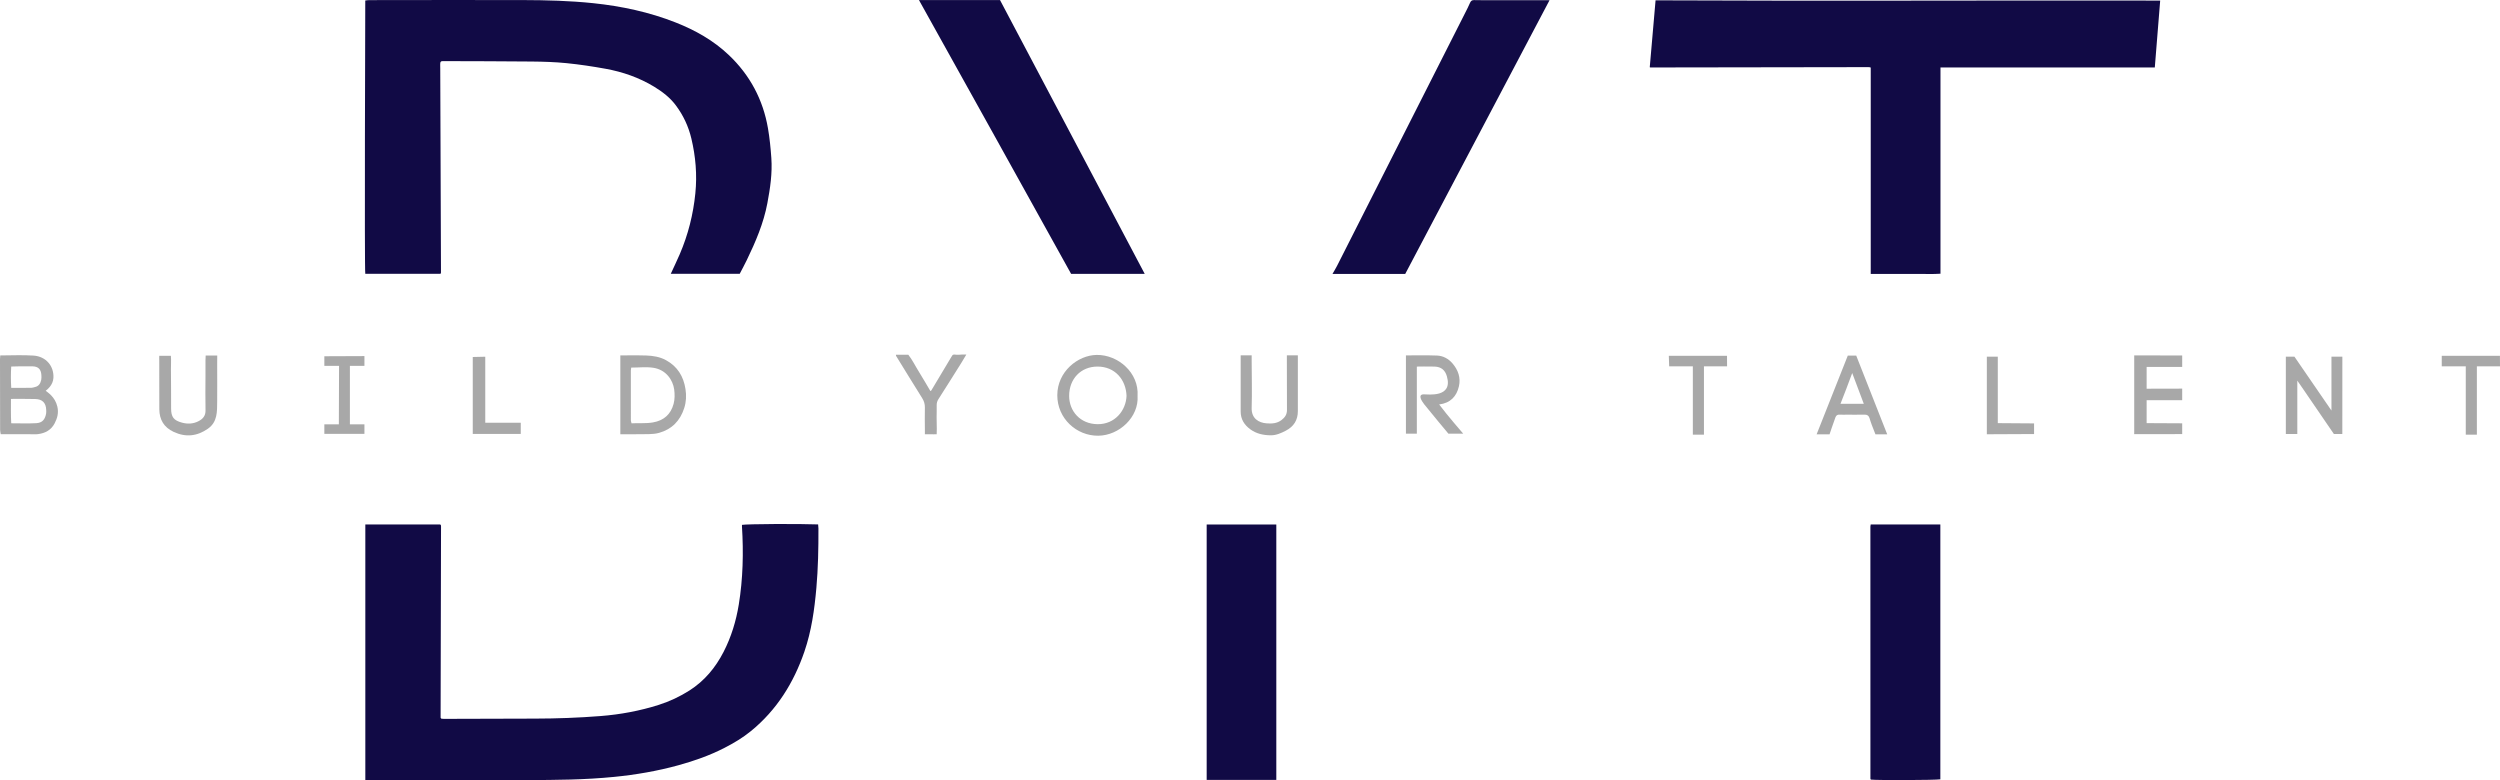
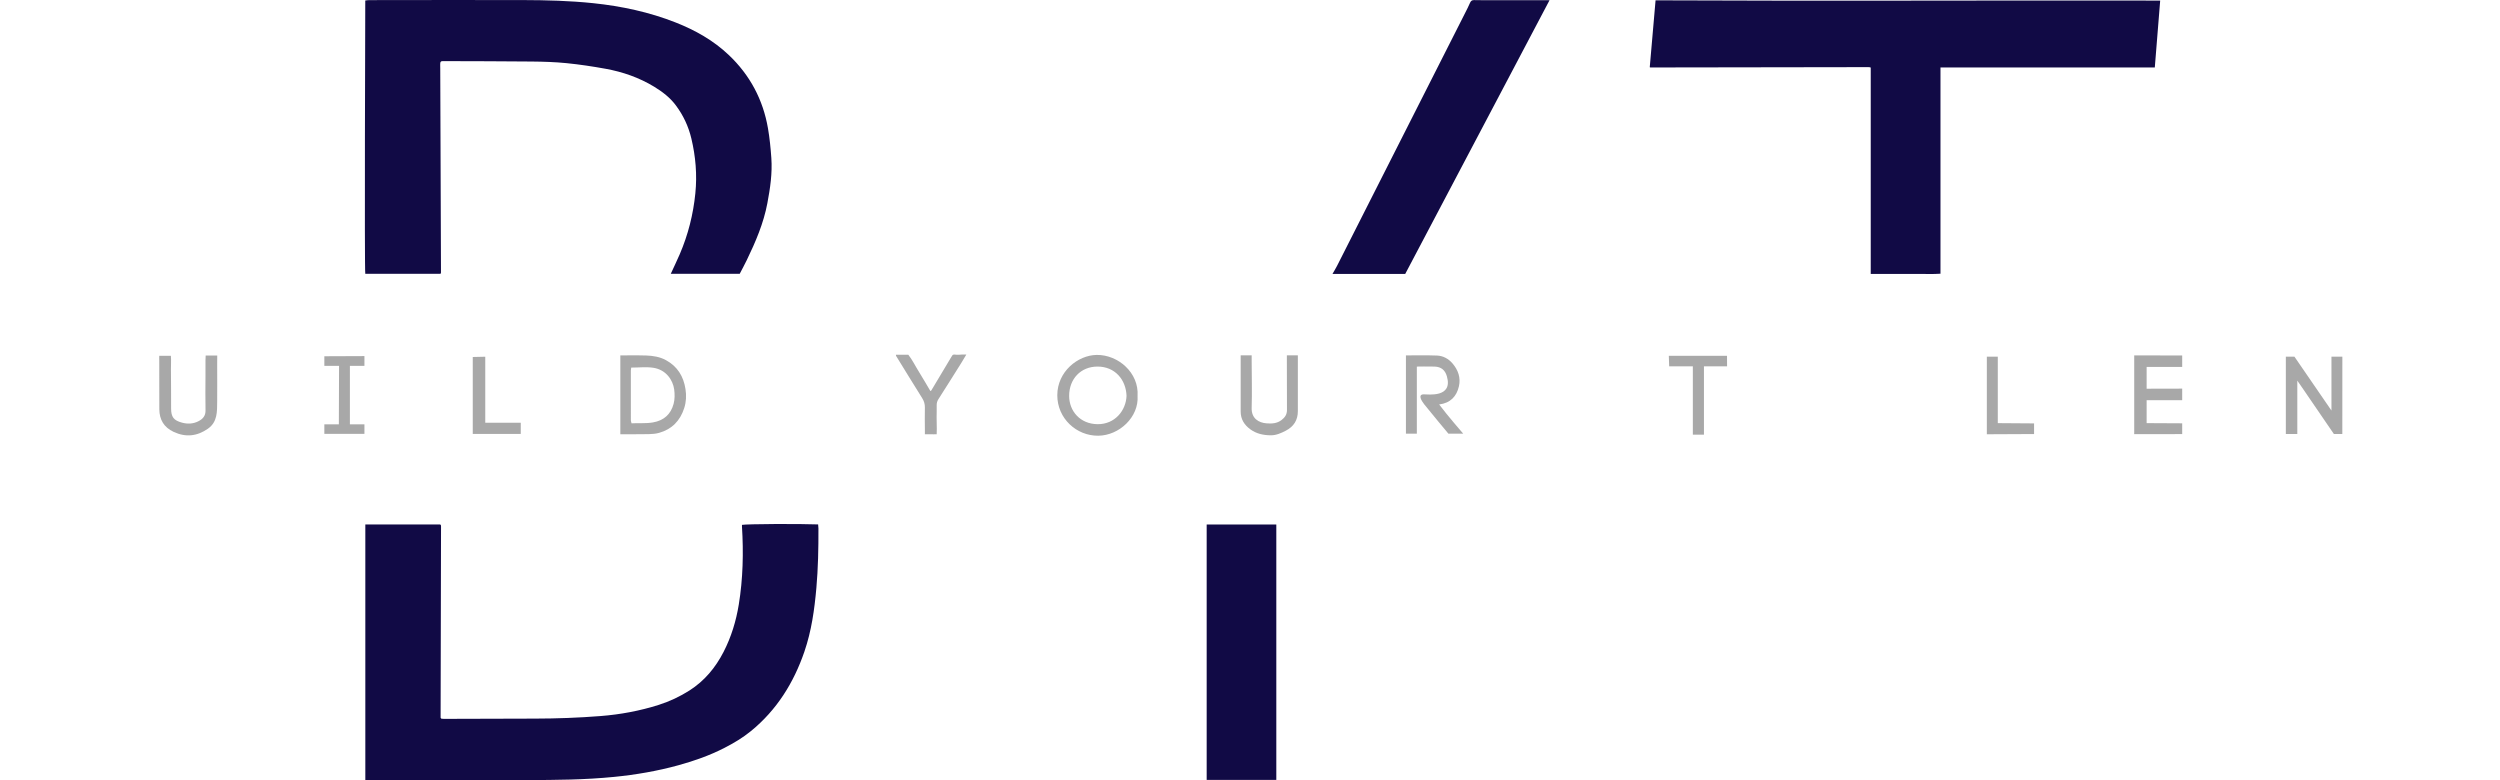
<svg xmlns="http://www.w3.org/2000/svg" id="Laag_2" data-name="Laag 2" viewBox="0 0 4113.21 1283.64">
  <defs>
    <style>
      .cls-1 {
        fill: #110a45;
      }

      .cls-1, .cls-2 {
        stroke-width: 0px;
      }

      .cls-2 {
        fill: #a8a8a8;
      }
    </style>
  </defs>
  <g id="Laag_1-2" data-name="Laag 1">
    <g>
      <path class="cls-1" d="M724.87,450.53h-123.86c-1.55-8.1-.04-440.71-.04-449.69,2.16-.23,4.35-.66,6.55-.66,84.29-.08,168.59-.3,252.88-.08,38.65.1,77.29,1.13,115.77,5.15,46.53,4.87,91.97,14.58,135.61,31.79,32.15,12.68,61.9,29.4,87.16,53.34,34.99,33.15,56.54,73.63,64.65,121.03,2.75,16.04,4.34,32.32,5.49,48.56,1.78,25.08-1.91,49.81-6.54,74.39-6.21,32.99-19.32,63.51-33.82,93.51-3.61,7.47-7.6,14.76-11.65,22.58h-113.43c4.97-10.81,10.15-21.46,14.81-32.34,13.74-32.02,22.12-65.31,25.61-100.09,3.06-30.58.48-60.46-6.56-90.13-4.75-19.99-13.35-38.3-25.69-54.74-9.53-12.7-21.94-22.23-35.4-30.42-24.75-15.06-51.74-24.43-80.07-29.59-21.27-3.87-42.71-7.09-64.21-9.25-18.86-1.89-37.91-2.46-56.89-2.66-48.98-.52-97.96-.51-146.93-.68-.95,0-1.89.36-2.68.52-.33.44-.57.68-.73.97-.16.28-.31.58-.36.9-.11.65-.17,1.32-.23,1.98-.03.33-.03.67-.03,1,0,.67-.01,1.33,0,2,.02,1.66.08,3.33.08,4.99.41,111.9.82,223.8,1.21,335.69,0,.29-.21.58-.71,1.91Z" />
      <path class="cls-1" d="M601.07,1283.64v-420.76h123.17c.3.27.58.47.79.72.2.23.43.51.47.79.1.65.12,1.33.12,1.99-.23,104.57-.47,209.14-.7,313.71,0,.33-.04.69.07.99.11.28.39.49,1.15,1.36.98.08,2.56.31,4.13.3,49.98-.13,99.96-.32,149.93-.43,36-.08,71.95-1.37,107.83-4.2,32.64-2.57,64.7-8.5,95.89-18.42,17.78-5.66,34.67-13.61,50.47-23.67,24.83-15.82,42.88-37.7,56.18-63.62,12.55-24.46,20.48-50.49,24.91-77.59,6.96-42.6,7.93-85.46,5.27-128.46-.06-.94,0-1.89,0-2.81,8.21-1.46,92.77-1.95,125.3-.72.17,2.18.5,4.42.51,6.66.1,32.64-.52,65.28-3.39,97.8-3.13,35.52-8.05,70.79-19.66,104.69-17.6,51.4-45.46,96.09-87.95,130.82-13.45,11-28.32,19.83-43.76,27.76-24.07,12.37-49.42,21.27-75.46,28.46-34.75,9.59-70.13,15.66-105.95,19.21-47.81,4.74-95.79,5.14-143.77,5.22-86.63.15-173.26.14-259.89.19-1.65,0-3.31,0-5.68,0Z" />
      <path class="cls-1" d="M3192.64,110.96v339.35c-12.49.95-25.05.24-37.58.34-13,.11-25.99,0-38.99,0-12.61,0-25.21,0-38.19,0V111.41c.35.32.11.09-.14-.13-.25-.21-.5-.52-.78-.57-.98-.14-1.98-.26-2.97-.26-119.63.19-239.26.39-358.89.56-.28,0-.55-.35-.78-.51,3.18-36.62,6.36-73.21,9.55-109.98,276.83,1.38,553.29-.12,830.24.42-2.91,36.22-5.86,72.85-8.85,110.01h-352.6Z" />
-       <path class="cls-1" d="M1883.36,450.56h-121.1C1679.02,299.93,1595.34,150.21,1511.93.08h133.35c79.29,150.02,158.49,299.88,238.08,450.48Z" />
      <path class="cls-1" d="M2311.95,450.74h-119.66c2.74-4.82,5.33-8.98,7.54-13.32,10.87-21.34,21.63-42.73,32.45-64.09,59.37-117.22,118.75-234.44,178.12-351.67,2.85-5.64,5.78-11.26,8.25-17.06,1.39-3.26,3.23-4.55,6.77-4.45,8.66.23,17.33.15,25.99.16,27.99.02,55.98.02,83.97.03,4.64,0,9.28,0,14.04,0-78.88,149.62-157.94,299.57-237.47,450.42Z" />
-       <path class="cls-1" d="M3077.82,862.91h114.6v419.29c-8.55,1.4-102.75,1.71-114.12.49-.24-.22-.56-.39-.71-.66-.16-.28-.22-.64-.22-.97-.03-138.2-.04-276.41-.04-414.61,0-.95.26-1.89.49-3.55Z" />
      <path class="cls-1" d="M1985.32,862.96h114.58v420.2h-114.58v-420.2Z" />
-       <path class="cls-2" d="M.47,584.79c18.99,0,36.99-1,54.84.26,20.56,1.45,33.73,17.46,32.58,36.79-.72,12.04-10.29,19.18-12.68,21.09,2.49,2.24,15.34,9.57,19.15,26.06,2.37,10.25.05,18.96-4.54,27.69-5.78,10.97-15.46,16.05-27.24,17.57-4.26.55-8.64.18-12.96.18-15.95.01-31.9,0-48.41,0-.39-2.6-1.01-4.8-1.02-6.99C.06,668.54.03,629.62,0,590.71c0-1.6.25-3.21.47-5.92ZM18.49,696.43c14.43,0,27.75.54,41.01-.17,10.31-.55,14.55-6.24,16.36-15.76.37-1.93.22-3.98.16-5.97-.35-11.67-6.28-17.77-17.93-18.03-11.64-.26-23.29-.23-34.94-.22-1.52,0-3.05.04-5.1.04.07,13.02-.41,26.55.44,40.12ZM18.48,638.14c11.81,0,22.44.06,33.07-.06,1.94-.02,3.86-.83,5.8-1.24,6.48-1.34,9.27-6.07,10.49-11.9.53-2.56.39-5.31.23-7.95-.57-9.38-5.07-13.98-14.42-14.27-9.65-.3-32.76.11-35.19.34-.69,11.72-.71,22.85.02,35.08Z" />
      <path class="cls-2" d="M1871.62,651.32c2.34,34.78-30.06,65.24-64.72,65.56-35.8.33-67.41-28.44-67.35-66.69.05-38.74,33.77-65.85,64.87-66.24,35.26-.45,69.66,29.41,67.2,67.37ZM1853.48,651.34c-.94-26.61-18.97-48.35-48.02-48.23-27.46.11-46.38,20.46-46.4,48.14-.03,25.15,18.11,46.38,46.81,46.64,28.8.26,46.69-22.76,47.61-46.54Z" />
      <path class="cls-2" d="M1020.63,714v-129.25s30.47-.31,42.45.14c11.3.43,22.44,2.09,32.64,7.68,18.91,10.37,28.81,26.48,32.1,47.56,1.68,10.78,1.18,21.1-2.11,31.33-6.67,20.77-20.22,34.8-41.4,40.73-5.35,1.5-11.12,1.95-16.71,2.08-13.65.33-46.96.21-46.96.21v-.48ZM1038.51,604.8c-.28,2.28-.58,3.56-.58,4.84-.03,27.27-.05,54.54.01,81.81,0,1.53.69,3.06,1.16,5.04,11.95-.71,23.48.54,35.11-1.47,18.06-3.11,29.51-13.47,34.08-30.62,1.99-7.48,2-15.93.93-23.67-2.11-15.34-13.25-32.37-34.19-35.61-11.64-1.8-23.8-.32-36.53-.32Z" />
      <path class="cls-2" d="M3779.72,626.23v87.86h-18.87v-63.78s0-20.63,0-30.95c0-10.58,0-32.51,0-32.51h14.18l60.88,88.63v-88.63h17.93l-.06,127.24h-13.86l-52.07-76.13-8.14-11.73Z" />
      <path class="cls-2" d="M2313.16,584.77s34.79-.57,51.36.22c9.83.47,18.56,5.16,25.15,12.81,9.4,10.91,13.92,23.66,10.67,37.82-3.82,16.61-13.98,27.52-32.52,29.83,12.43,16.75,39.55,48.04,39.55,48.04h-24.35s-31.87-38.14-39.76-48.27c-4.91-6.3-10.73-16.25-.84-16.42,6.89-.12,48.6,6.12,38.09-29.78-2.97-10.13-9.27-15.38-19.98-15.88-8.05-.37-29.41,0-29.41,0v110.35h-17.96v-128.71Z" />
      <path class="cls-2" d="M3590.34,603.74h-58.52v35.8l58.52-.14v19h-58.52s0,7.36,0,7.36v30.41l58.52.3v17.43s.31.3,0,.3c-24.62.06-54.32.11-78.94.11-.58,0,0-.87,0-.87v-128.69l78.94.07v18.92Z" />
      <path class="cls-2" d="M262.05,585.35h19.11c.65,7.82-.01,15.31.09,22.81.3,21.29.18,42.59.27,63.88.06,14.07,4.19,19.63,17.91,23.33,9.24,2.49,18.46,2.13,27.13-2.36,7.21-3.73,11.82-8.82,11.59-17.95-.47-18.62-.09-37.26-.07-55.9,0-8.65-.03-17.3,0-25.95,0-2.29.32-8.27.32-8.27h19.02s-.11,6.54-.09,14.82c.04,20.3.18,40.6,0,60.89-.15,16.66.57,33.68-15.26,44.72-17.84,12.45-36.54,14.48-56.45,5.16-15.9-7.44-23.33-20-23.49-37.18-.14-14.97-.06-29.95-.08-44.92-.01-11.65-.06-23.29-.03-34.94,0-2.57-.2-5.14,0-8.16Z" />
-       <path class="cls-2" d="M2988.86,714.6s34.26-86.54,51.28-129.51h13.89c17.02,42.91,50.97,129.51,50.97,129.51h-19.36s-4.13-10.52-6.01-15.43c-1.42-3.72-2.6-7.53-3.79-11.33-1.27-4.05-3.81-5.74-8.18-5.64-9.66.24-19.32.08-28.98.08-4,0-8.01.2-11.99-.08-3.58-.25-5.66,1.31-6.86,4.44-2.87,7.43-9.69,27.96-9.69,27.96h-21.29ZM3047.42,613.75c-3.66,9.78-6.58,17.73-9.6,25.64-3.11,8.16-6.31,16.29-9.69,24.97h38.35c-6.22-16.51-12.22-32.45-19.06-50.62Z" />
      <path class="cls-2" d="M2041.25,584.58h18.09s0,6.04,0,8.6c.05,25.97.8,51.96,0,77.91-.54,17.48,11.63,24.41,24.32,25.42,8.7.69,17.23.34,24.74-5.36,5.65-4.29,9.09-9.2,9.03-16.65-.22-25.97-.14-51.94-.17-77.92,0-3.59,0-12,0-12h18.07s0,4.82,0,7c.01,28.3,0,56.61,0,84.91,0,14.74-6.71,25.31-19.77,32.08-7.74,4.01-15.68,7.62-24.5,7.61-12.12-.01-23.75-2.42-33.86-9.77-10-7.28-15.99-16.63-15.95-29.45.11-28.3.06-56.61,0-84.91,0-1.96,0-7.48,0-7.48Z" />
      <path class="cls-2" d="M1474.13,583.64h20.31c6.59,8.31,11.78,19.07,18.07,29.11,6.31,10.07,12.18,20.42,18.25,30.65.45-.3,1.21-.53,1.51-1.03,10.93-18.22,21.83-36.47,32.72-54.72,2.87-4.81,2.82-4.64,8.55-4.01,2.87.32,5.84-.22,8.77-.3,2.21-.06,4.42-.01,7.59-.01-2.94,4.92-5.37,9.18-7.98,13.32-12.54,19.97-25.04,39.97-37.78,59.82-2.1,3.28-3.11,6.49-3.02,10.26.09,3.66.15,7.33,0,10.98-.5,11.88.58,24.37,0,36.8-3.02.23-7.28-.09-9.84,0-2.65.1-9.59,0-9.59,0,0,0,.02-4.71,0-6.89-.1-12.31-.3-24.63,0-36.94.14-5.92-1.43-10.87-4.57-15.87-14.49-23.06-28.69-46.3-42.97-69.48-.14-.23-.02-.64-.02-1.69Z" />
      <polygon class="cls-2" points="576.52 698.2 599.59 698.2 599.59 713.8 533.64 713.8 533.64 706.37 533.64 698.2 556.2 698.2 557.08 698.2 557.51 698.2 557.84 601.92 557.28 601.92 533.64 601.92 533.64 586.14 599.59 585.87 599.59 601.92 581.42 601.92 575.68 601.92 575.68 698.2 576.52 698.2" />
      <polygon class="cls-2" points="2803.48 715.11 2785.2 715.11 2785.2 677.01 2785.2 641.06 2785.21 602.74 2765.4 602.74 2746.29 602.74 2745.68 585.36 2841.43 585.36 2841.53 602.74 2803.48 602.74 2803.48 614.06 2803.48 704.94 2803.48 715.11" />
-       <polygon class="cls-2" points="4075.16 715.11 4056.89 715.11 4056.89 677.01 4056.89 641.06 4056.89 602.74 4037.08 602.74 4017.37 602.74 4017.37 585.36 4113.11 585.36 4113.21 602.74 4075.16 602.74 4075.16 614.06 4075.16 704.94 4075.16 715.11" />
      <path class="cls-2" d="M856.79,695.49v18.47h-78.97s-.02-83.3,0-122.23c0-1.28,0-4.37,0-4.37l20.58-.46s-.07,18.33,0,27.21c.07,8.98,0,17.97,0,26.95,0,8.98,0,17.97,0,26.95,0,8.96,0,27.47,0,27.47h58.39Z" />
      <polygon class="cls-2" points="3268.91 586.83 3286.94 586.83 3286.94 613.82 3286.94 641.74 3286.94 668.66 3286.94 696.18 3346.63 696.61 3346.63 712.95 3346.63 713.59 3346.63 714.12 3268.91 714.49 3268.91 714.49 3268.91 713.18 3268.91 712.35 3268.91 593.71 3268.91 586.83" />
    </g>
  </g>
</svg>